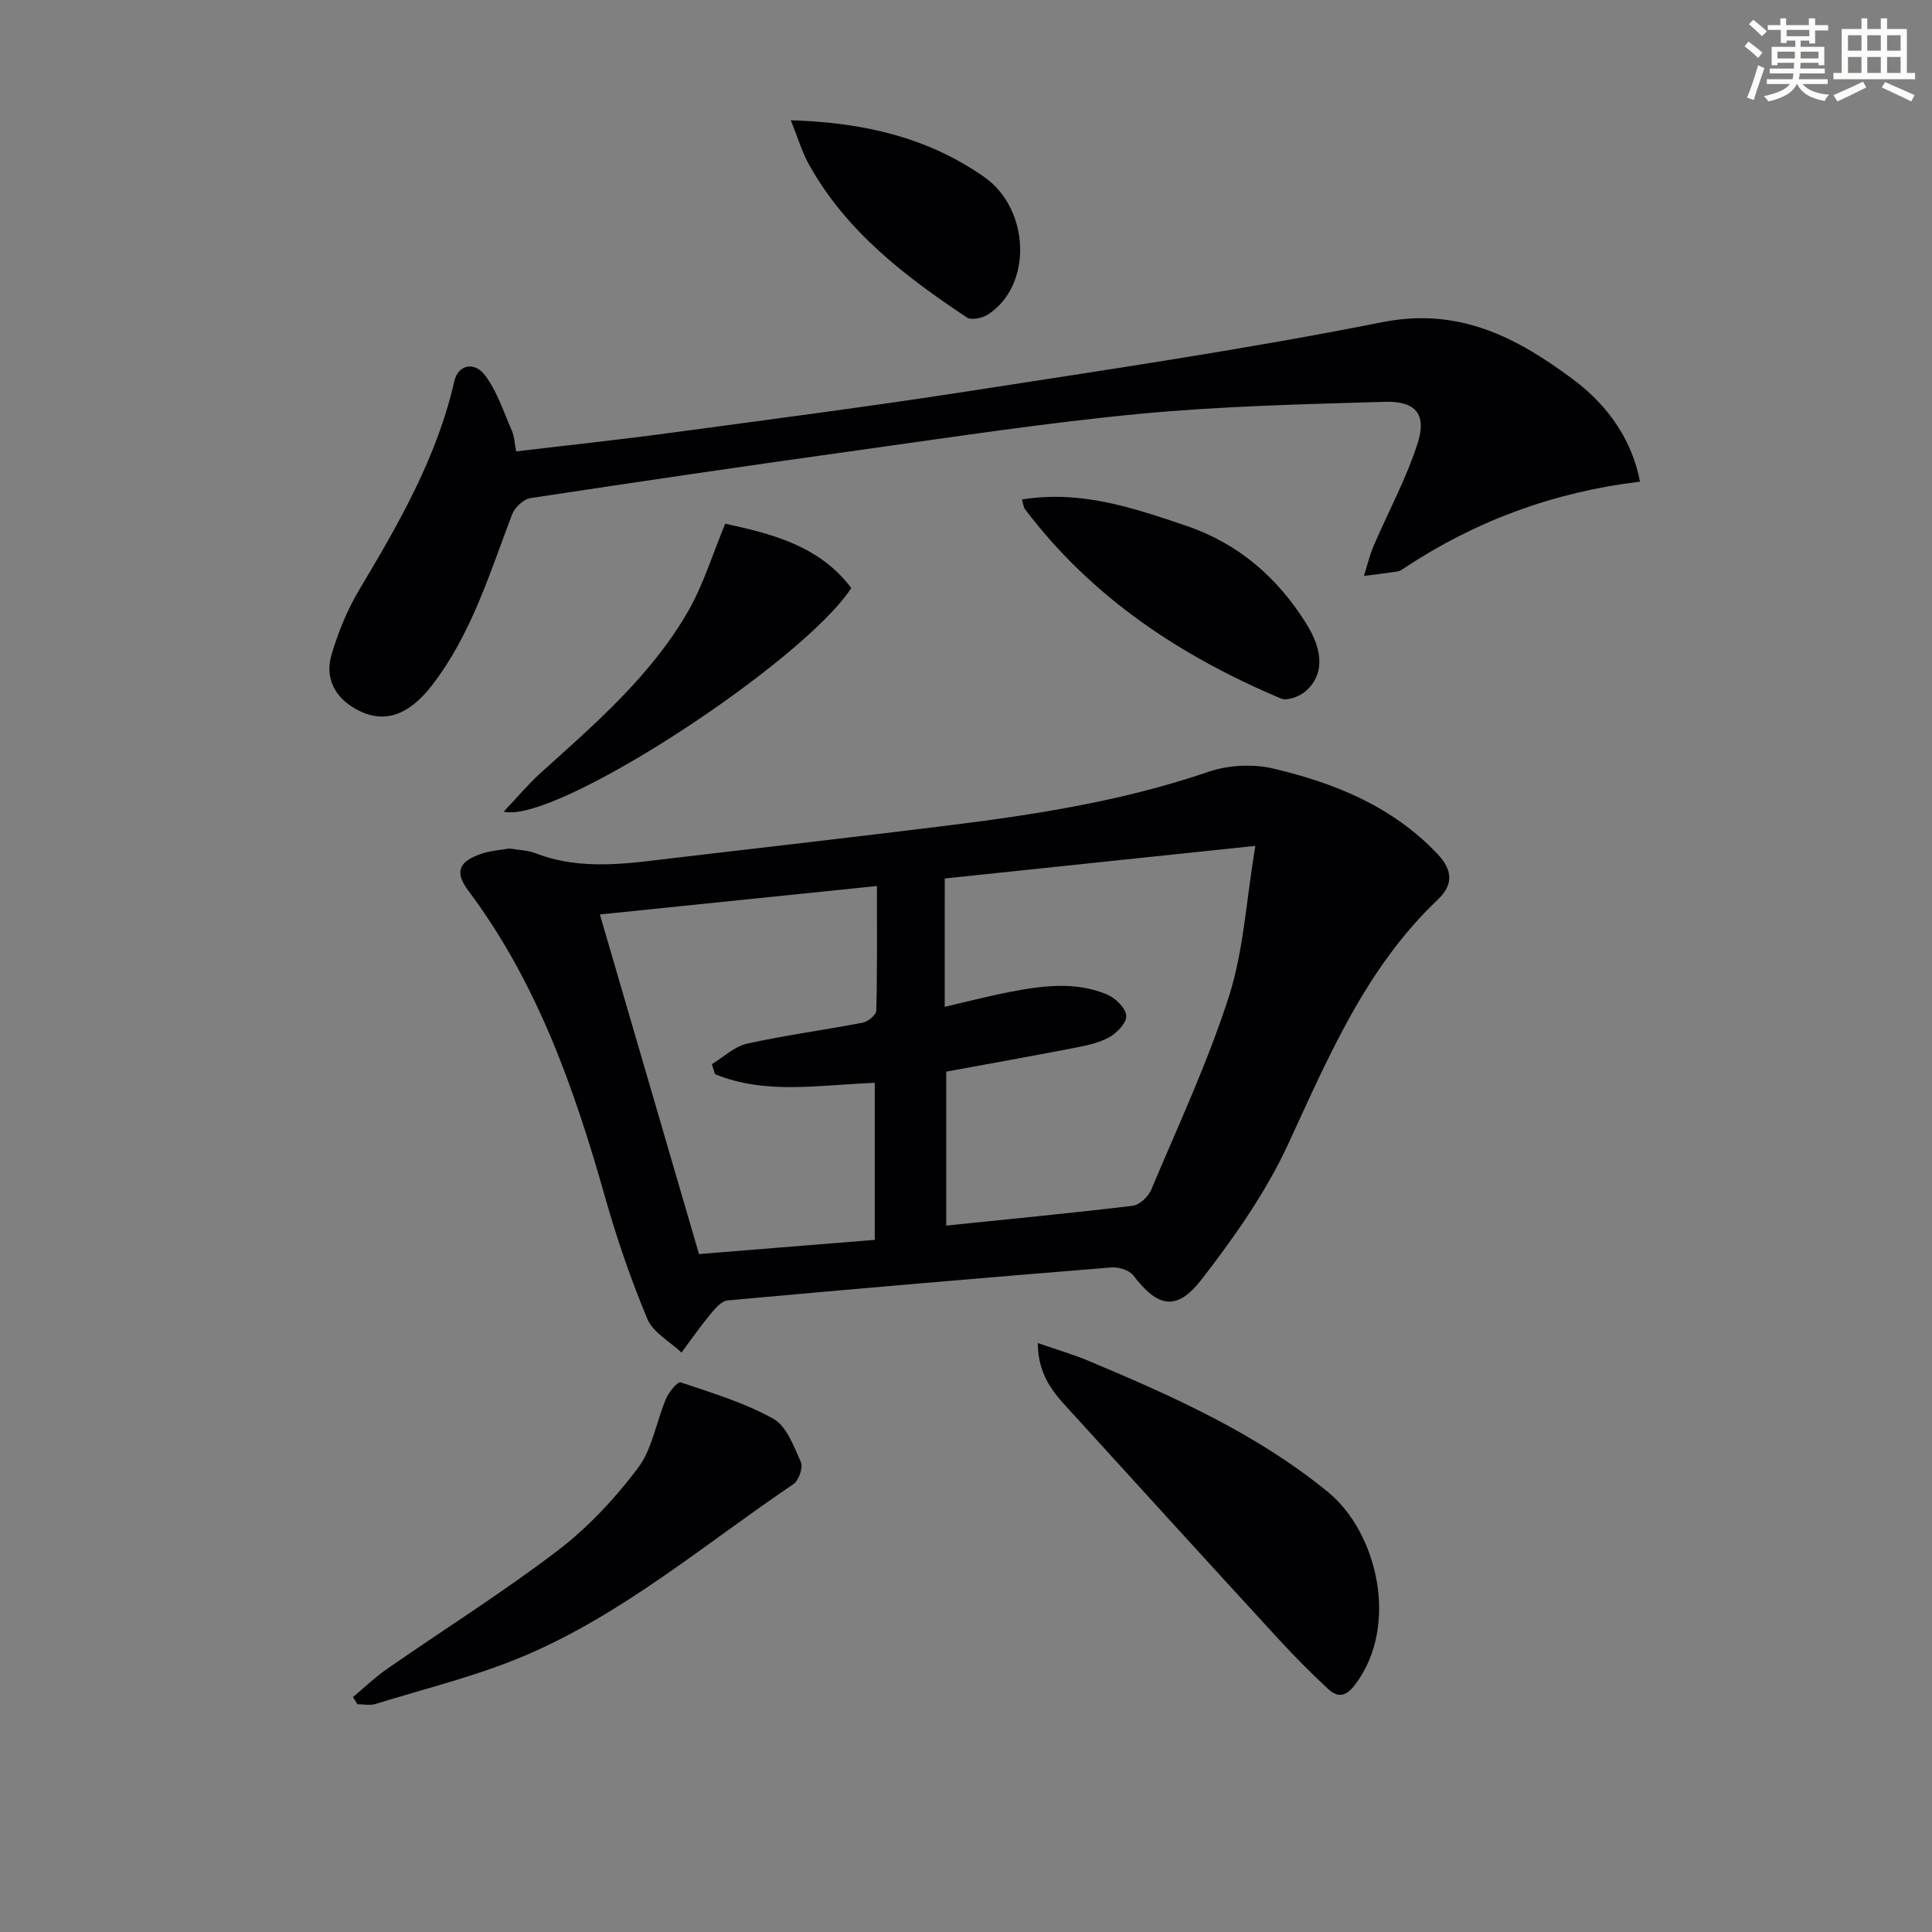
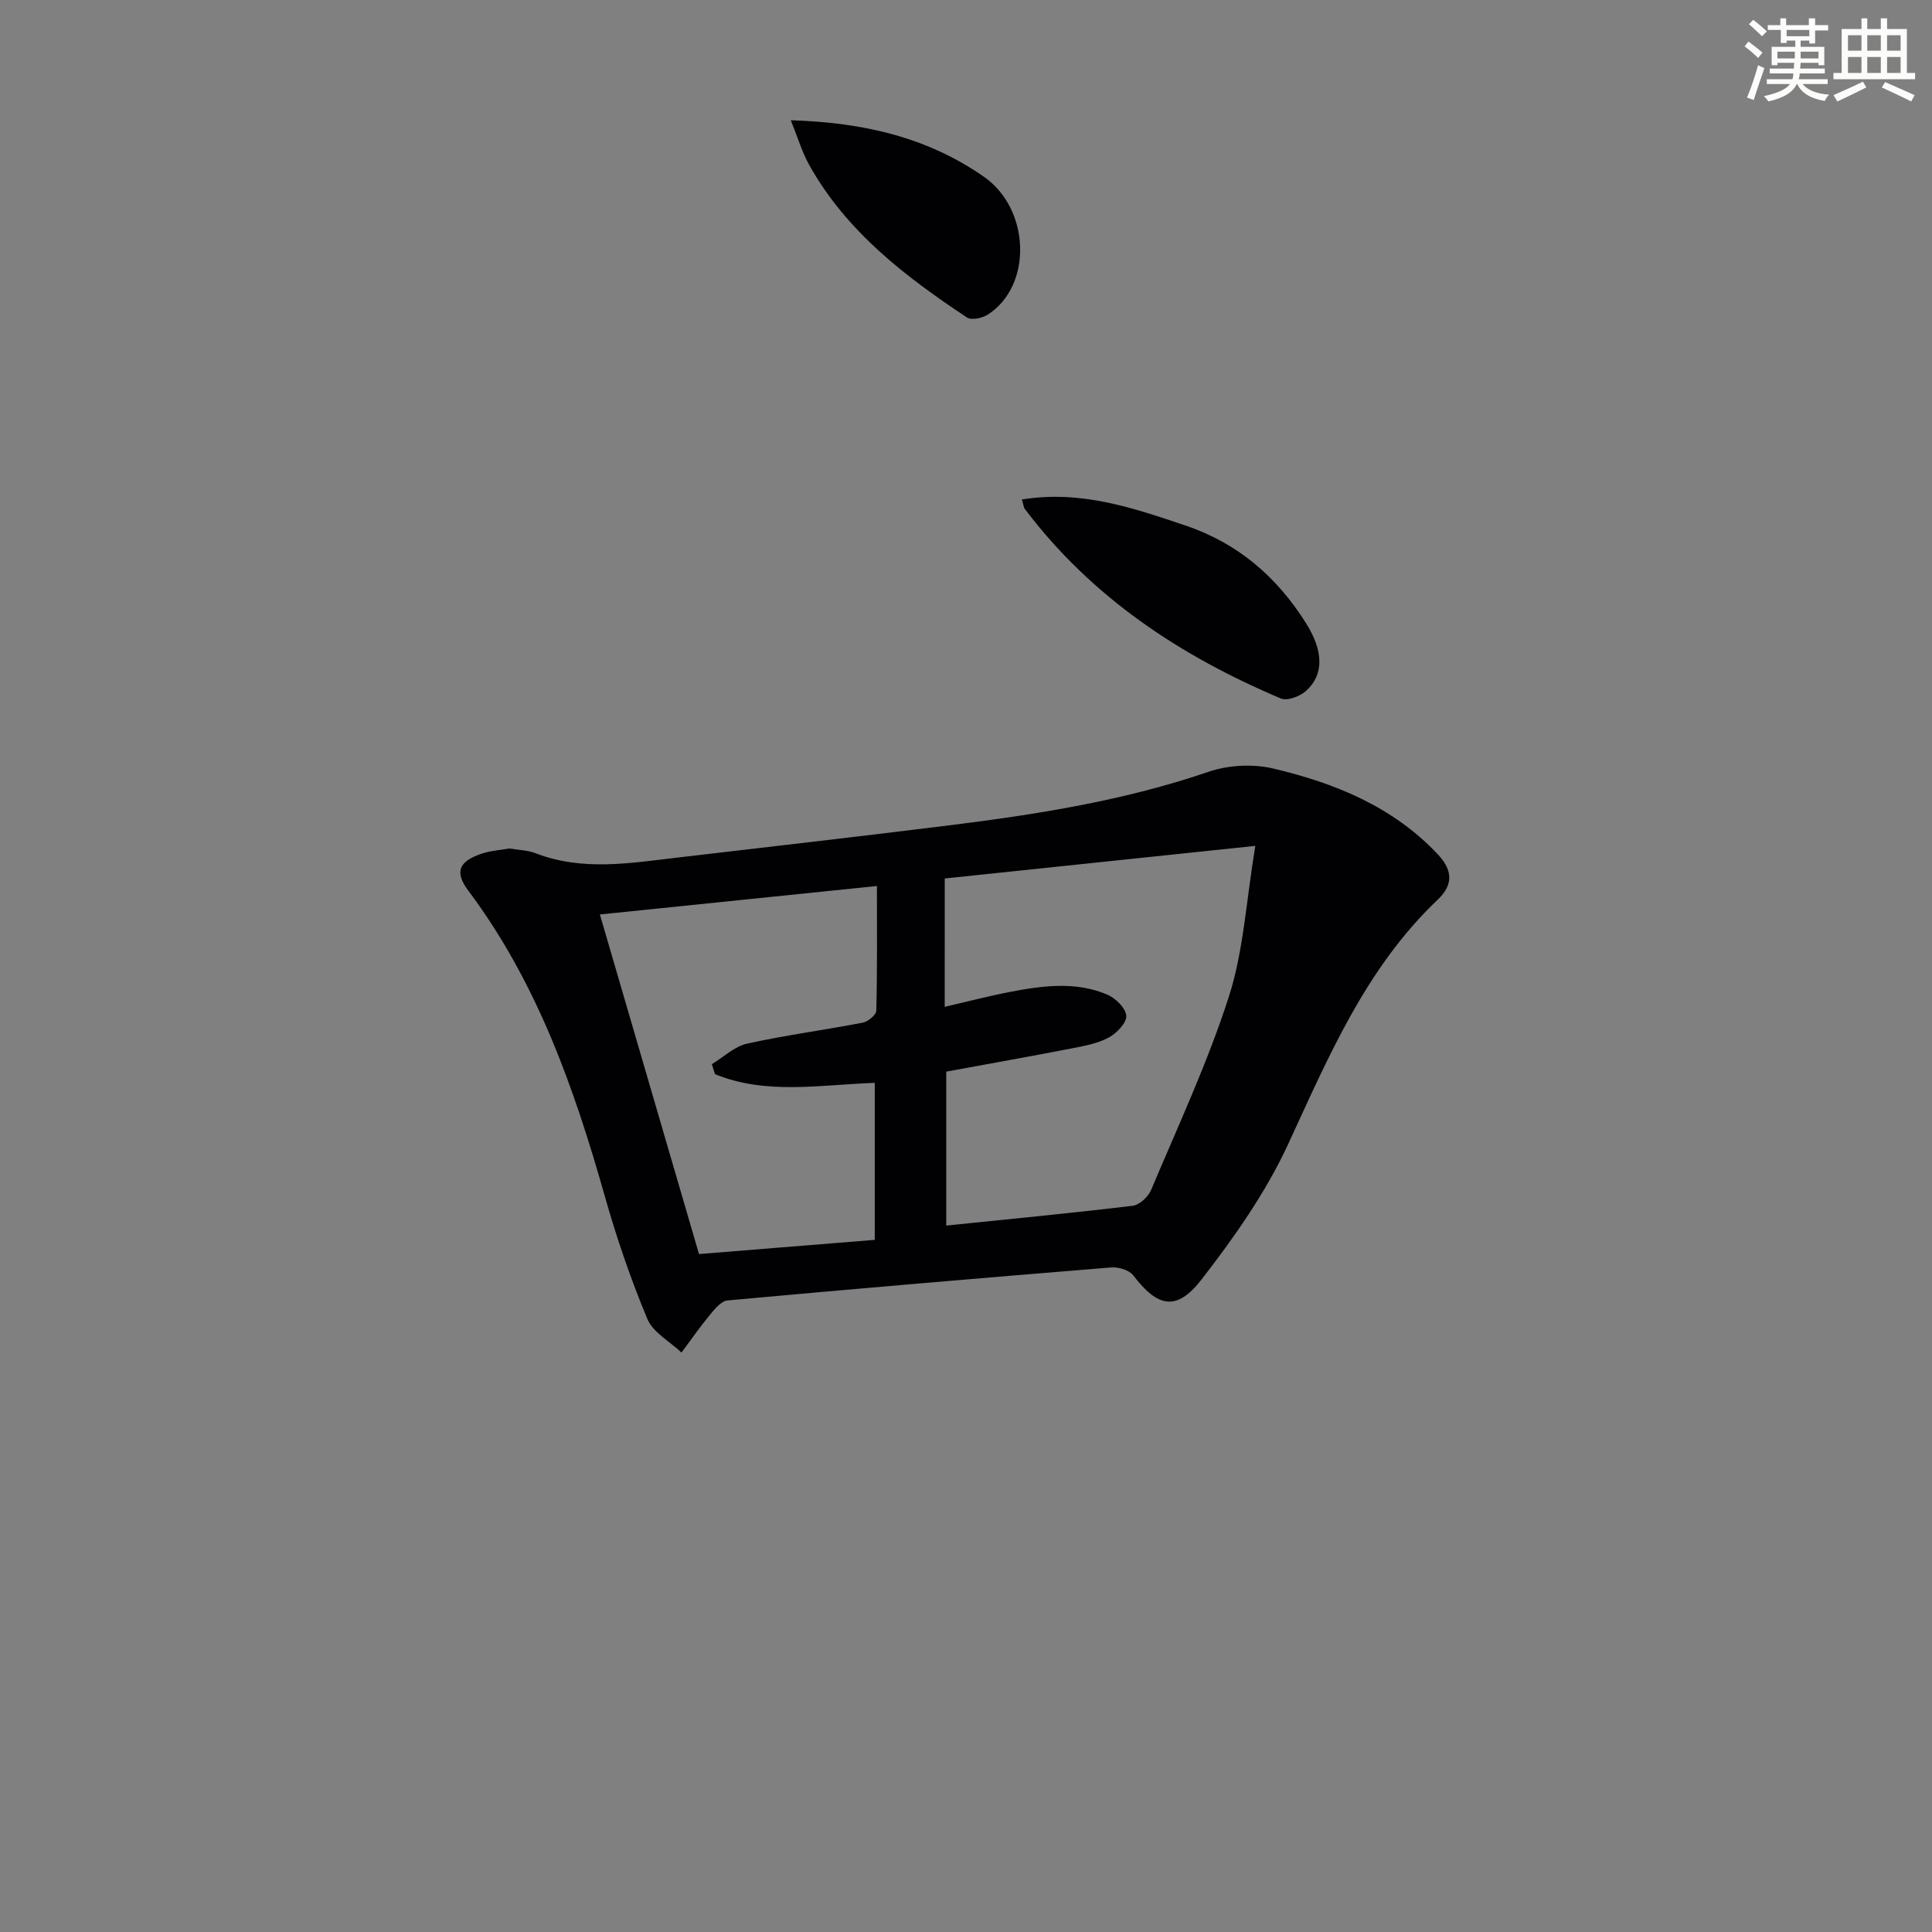
<svg xmlns="http://www.w3.org/2000/svg" enable-background="new 0 0 400 400" viewBox="0 0 400 400">
  <rect x="0" y="0" width="400" height="400" fill="#808080" stroke="none" />
  <g fill="#010103">
    <path d="m105.43 175.67c1.89.32 3.79.34 5.44.98 9.72 3.76 19.58 2.05 29.42.9 18.8-2.2 37.6-4.36 56.38-6.69 18.12-2.26 36.1-5.1 53.51-11.06 4.11-1.41 9.22-1.68 13.45-.68 12.72 3 24.69 7.85 34 17.7 3.16 3.35 3.3 6.35.03 9.45-14.88 14.14-22.59 32.51-31 50.69-4.61 9.96-11.13 19.22-17.89 27.94-5.18 6.68-9.09 5.77-14.15-.86-.84-1.09-3.05-1.75-4.55-1.63-26.49 2.15-52.97 4.41-79.44 6.83-1.29.12-2.61 1.72-3.59 2.91-2.1 2.53-3.98 5.24-5.94 7.88-2.42-2.29-5.89-4.14-7.07-6.95-3.44-8.23-6.35-16.73-8.78-25.31-6.37-22.5-14.05-44.35-28.27-63.34-2.91-3.89-2.03-6.05 2.66-7.66 1.84-.64 3.87-.75 5.79-1.1zm90.16 32.78c4.92-1.13 9.23-2.27 13.59-3.1 6.72-1.28 13.54-2.2 20.07.57 1.72.73 3.82 2.8 3.93 4.39.1 1.44-1.96 3.6-3.59 4.48-2.26 1.23-4.97 1.74-7.55 2.24-8.73 1.69-17.48 3.25-26.13 4.84v31.87c13.22-1.36 25.93-2.57 38.6-4.1 1.41-.17 3.21-1.85 3.81-3.26 5.59-13.28 11.73-26.41 16.12-40.09 3.03-9.44 3.55-19.68 5.46-31.16-22.62 2.37-43.44 4.56-64.3 6.75-.01 9.26-.01 17.55-.01 26.57zm-47.56 13.94c-.22-.69-.44-1.37-.65-2.06 2.42-1.46 4.67-3.67 7.28-4.25 7.92-1.76 15.99-2.81 23.96-4.35 1.1-.21 2.79-1.6 2.81-2.49.21-8.44.13-16.88.13-25.8-19.41 1.99-38.14 3.92-57.36 5.89 6.96 23.86 13.73 47.04 20.52 70.31 12.38-1 24.28-1.96 36.39-2.94 0-10.93 0-21.59 0-32.51-11.43.42-22.53 2.53-33.08-1.8z" />
-     <path d="m339.54 99.72c-17.87 2.15-34.06 8.12-48.83 17.91-.41.27-.86.61-1.32.68-2.33.35-4.66.63-7 .93.66-2.08 1.16-4.23 2.01-6.23 3.05-7.13 6.82-14.01 9.14-21.35 1.87-5.91-.48-8.65-6.77-8.47-16.91.5-33.86.89-50.68 2.48-19.32 1.83-38.54 4.78-57.78 7.46-22.85 3.18-45.67 6.53-68.48 10-1.44.22-3.25 1.93-3.8 3.36-4.67 12.24-8.44 24.87-16.63 35.45-4.89 6.3-9.98 7.93-15.46 5.01-4.61-2.46-6.79-6.53-5.25-11.6 1.38-4.54 3.2-9.08 5.63-13.14 8.19-13.73 16.16-27.5 19.75-43.32.76-3.33 4.12-4.18 6.4-1.12 2.49 3.34 3.82 7.56 5.52 11.45.51 1.16.54 2.52.88 4.24 10.62-1.27 20.98-2.37 31.31-3.76 20.88-2.81 41.79-5.52 62.61-8.75 28.51-4.42 57.08-8.62 85.36-14.24 15.92-3.16 27.86 3.14 39.52 11.82 7.82 5.82 12.34 13.17 13.87 21.19z" />
-     <path d="m214.86 278.06c4.12 1.43 7.39 2.38 10.51 3.69 17.48 7.33 34.83 15.08 49.61 27.19 10.12 8.3 14.81 27.53 5.64 39.77-1.92 2.56-3.61 2.86-5.65.97-3.53-3.27-6.92-6.7-10.18-10.24-14.16-15.42-28.27-30.89-42.35-46.38-3.51-3.87-7.53-7.53-7.58-15z" />
-     <path d="m73.08 351.35c2.37-1.97 4.61-4.13 7.14-5.88 11.74-8.15 23.88-15.77 35.23-24.43 6.26-4.78 11.86-10.77 16.61-17.07 3.02-4.01 3.82-9.65 5.86-14.45.58-1.35 2.4-3.52 2.99-3.32 6.52 2.2 13.23 4.21 19.19 7.53 2.76 1.54 4.26 5.72 5.71 8.98.5 1.12-.43 3.81-1.54 4.56-18.3 12.37-35.29 26.93-55.83 35.61-9.87 4.17-20.42 6.72-30.7 9.91-1.15.36-2.5.05-3.75.05-.31-.51-.61-1-.91-1.49z" />
-     <path d="m150.15 108.43c9.83 2.11 19.53 4.62 26.1 13.31-9.98 15.36-61.3 48.96-71.96 46.3 2.77-2.92 5.03-5.65 7.64-8.01 11.24-10.13 22.78-20.06 30.46-33.34 3.18-5.48 5.05-11.73 7.76-18.26z" />
+     <path d="m73.08 351.35z" />
    <path d="m211.57 103.41c12.23-1.97 22.96 1.72 33.83 5.38 10.96 3.69 18.98 10.68 24.99 20.22 3.7 5.88 3.71 10.75-.02 14.06-1.25 1.11-3.85 2.1-5.16 1.55-20.81-8.78-39.2-20.93-53.01-39.22-.27-.34-.29-.89-.63-1.99z" />
    <path d="m163.73 24.9c15.09.45 28.3 3.55 40 11.71 9.6 6.7 10.07 22.56.79 28.52-1.15.74-3.4 1.22-4.33.6-12.8-8.5-24.93-17.78-32.63-31.54-1.52-2.71-2.4-5.76-3.83-9.29z" />
  </g>
  <path d="m361.2 9.6.8-1c.9.7 1.9 1.4 2.9 2.3l-.9 1.1c-1-1-2-1.8-2.8-2.4zm.5 10.6c.9-2.1 1.6-4.3 2.3-6.7.4.2.8.4 1.3.6-.7 2.1-1.5 4.3-2.2 6.6zm.4-15.2.9-.9c1 .8 2 1.6 2.8 2.4l-1 1c-.9-.9-1.8-1.7-2.7-2.5zm12.5-1.2h1.2v1.4h2.7v1.1h-2.7v2.7h-1.2v-.6h-1.8v1.3h4.9v3.8h-1.2v-.5h-3.7c0 .4-.1.9-.1 1.2h5.1v1h-5.2c0 .5-.1.9-.2 1.2h6v1h-5.2c1.1 1.3 2.9 2 5.5 2.2-.4.4-.7.8-.9 1.3-2.9-.5-4.8-1.6-5.7-3.5h-.1c-.8 1.7-2.7 2.9-5.9 3.6-.2-.4-.6-.8-.9-1.1 2.8-.6 4.6-1.4 5.4-2.5h-4.8v-1h5.3c.1-.3.2-.7.2-1.2h-4.9v-1h5c0-.4 0-.8.1-1.2h-3.5v.5h-1.2v-3.8h4.9v-1.3h-1.8v.5h-1.2v-2.7h-2.7v-1h2.6v-1.4h1.2v1.4h4.7v-1.4zm-6.6 8.3h3.6c0-.4 0-.9 0-1.4h-3.6zm1.9-4.6h4.7v-1.3h-4.7zm6.6 3.2h-3.7v1.4h3.7z" fill="#fbfcfa" />
  <path d="m385.3 3.8h1.3v2.2h2.8v-2.2h1.3v2.2h4.1v9.1h1.7v1.3h-16.9v-1.3h1.7v-9.1h4.1v-2.2zm.4 13.1.7 1.2c-1.8.9-3.8 1.9-6 2.9-.2-.4-.5-.8-.8-1.3 2.3-1 4.3-1.9 6.1-2.8zm-3.1-6.4h2.8v-3.2h-2.8zm0 4.6h2.8v-3.3h-2.8zm4-4.6h2.8v-3.2h-2.8zm0 4.6h2.8v-3.3h-2.8zm3.7 1.9c2.1.9 4.1 1.8 6.1 2.7l-.7 1.3c-2.2-1.1-4.2-2-6.1-2.9zm3.2-9.7h-2.8v3.2h2.8zm-2.8 7.8h2.8v-3.3h-2.8z" fill="#fbfcfa" />
</svg>